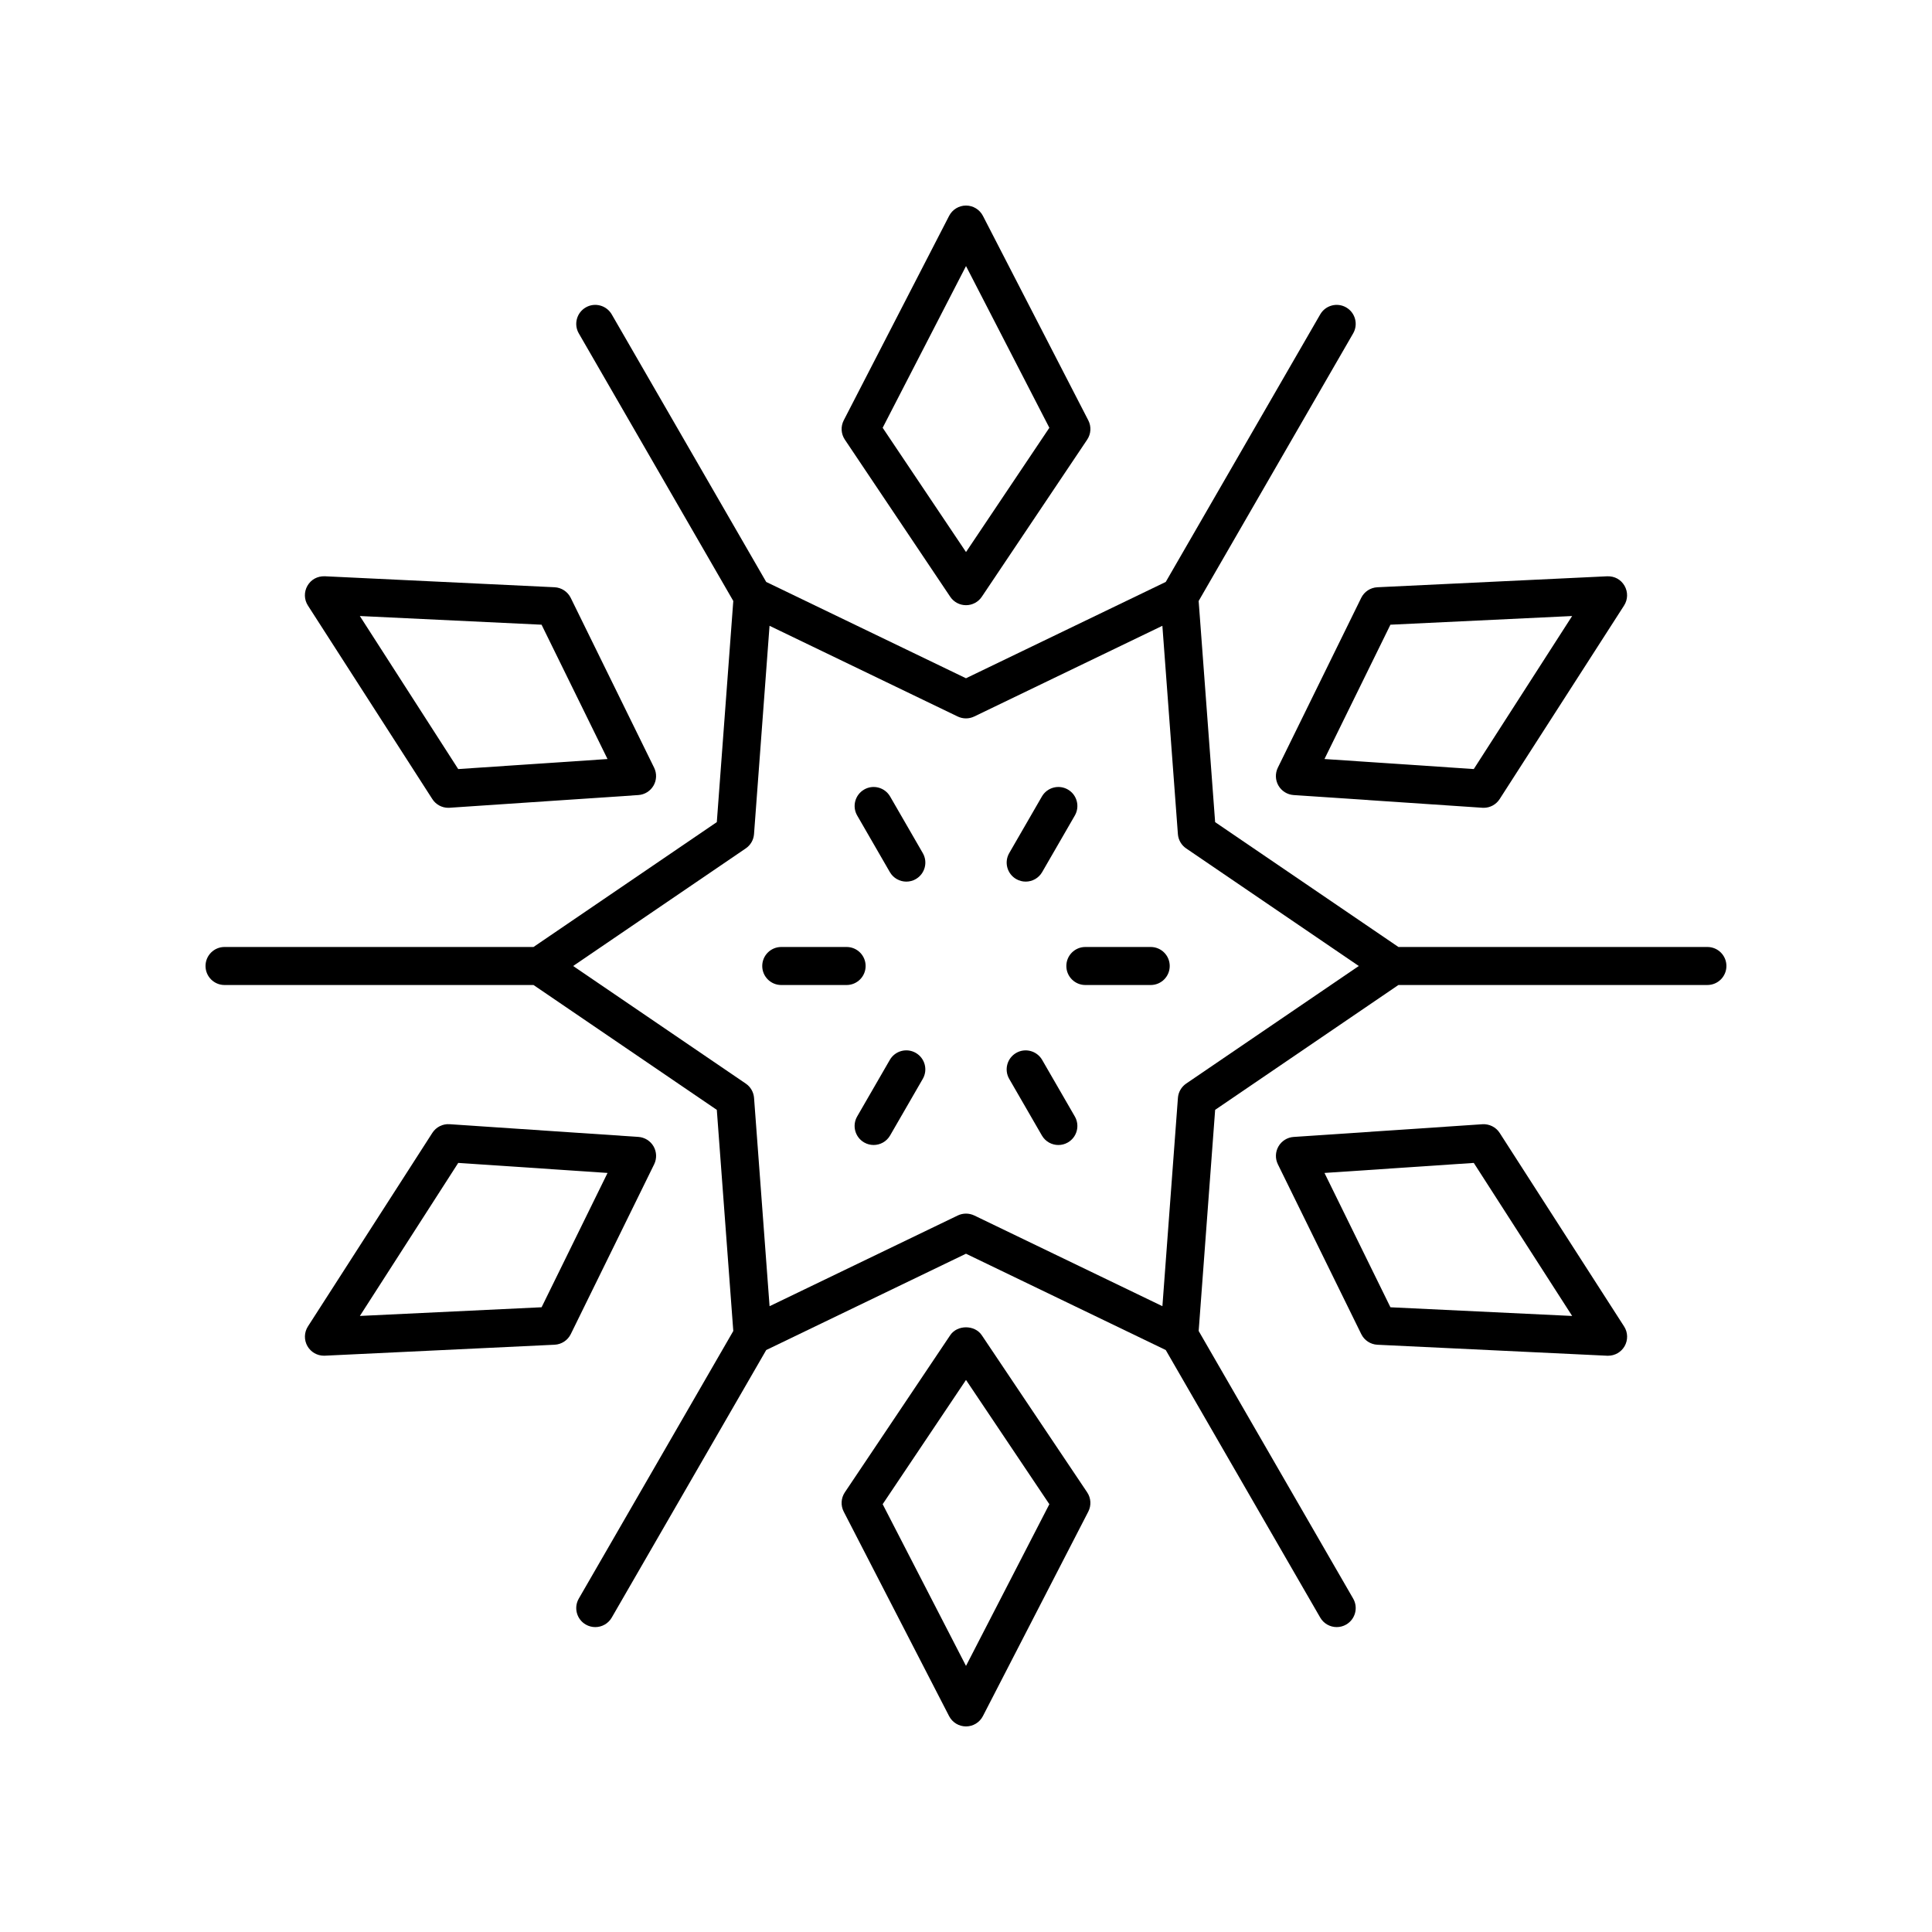
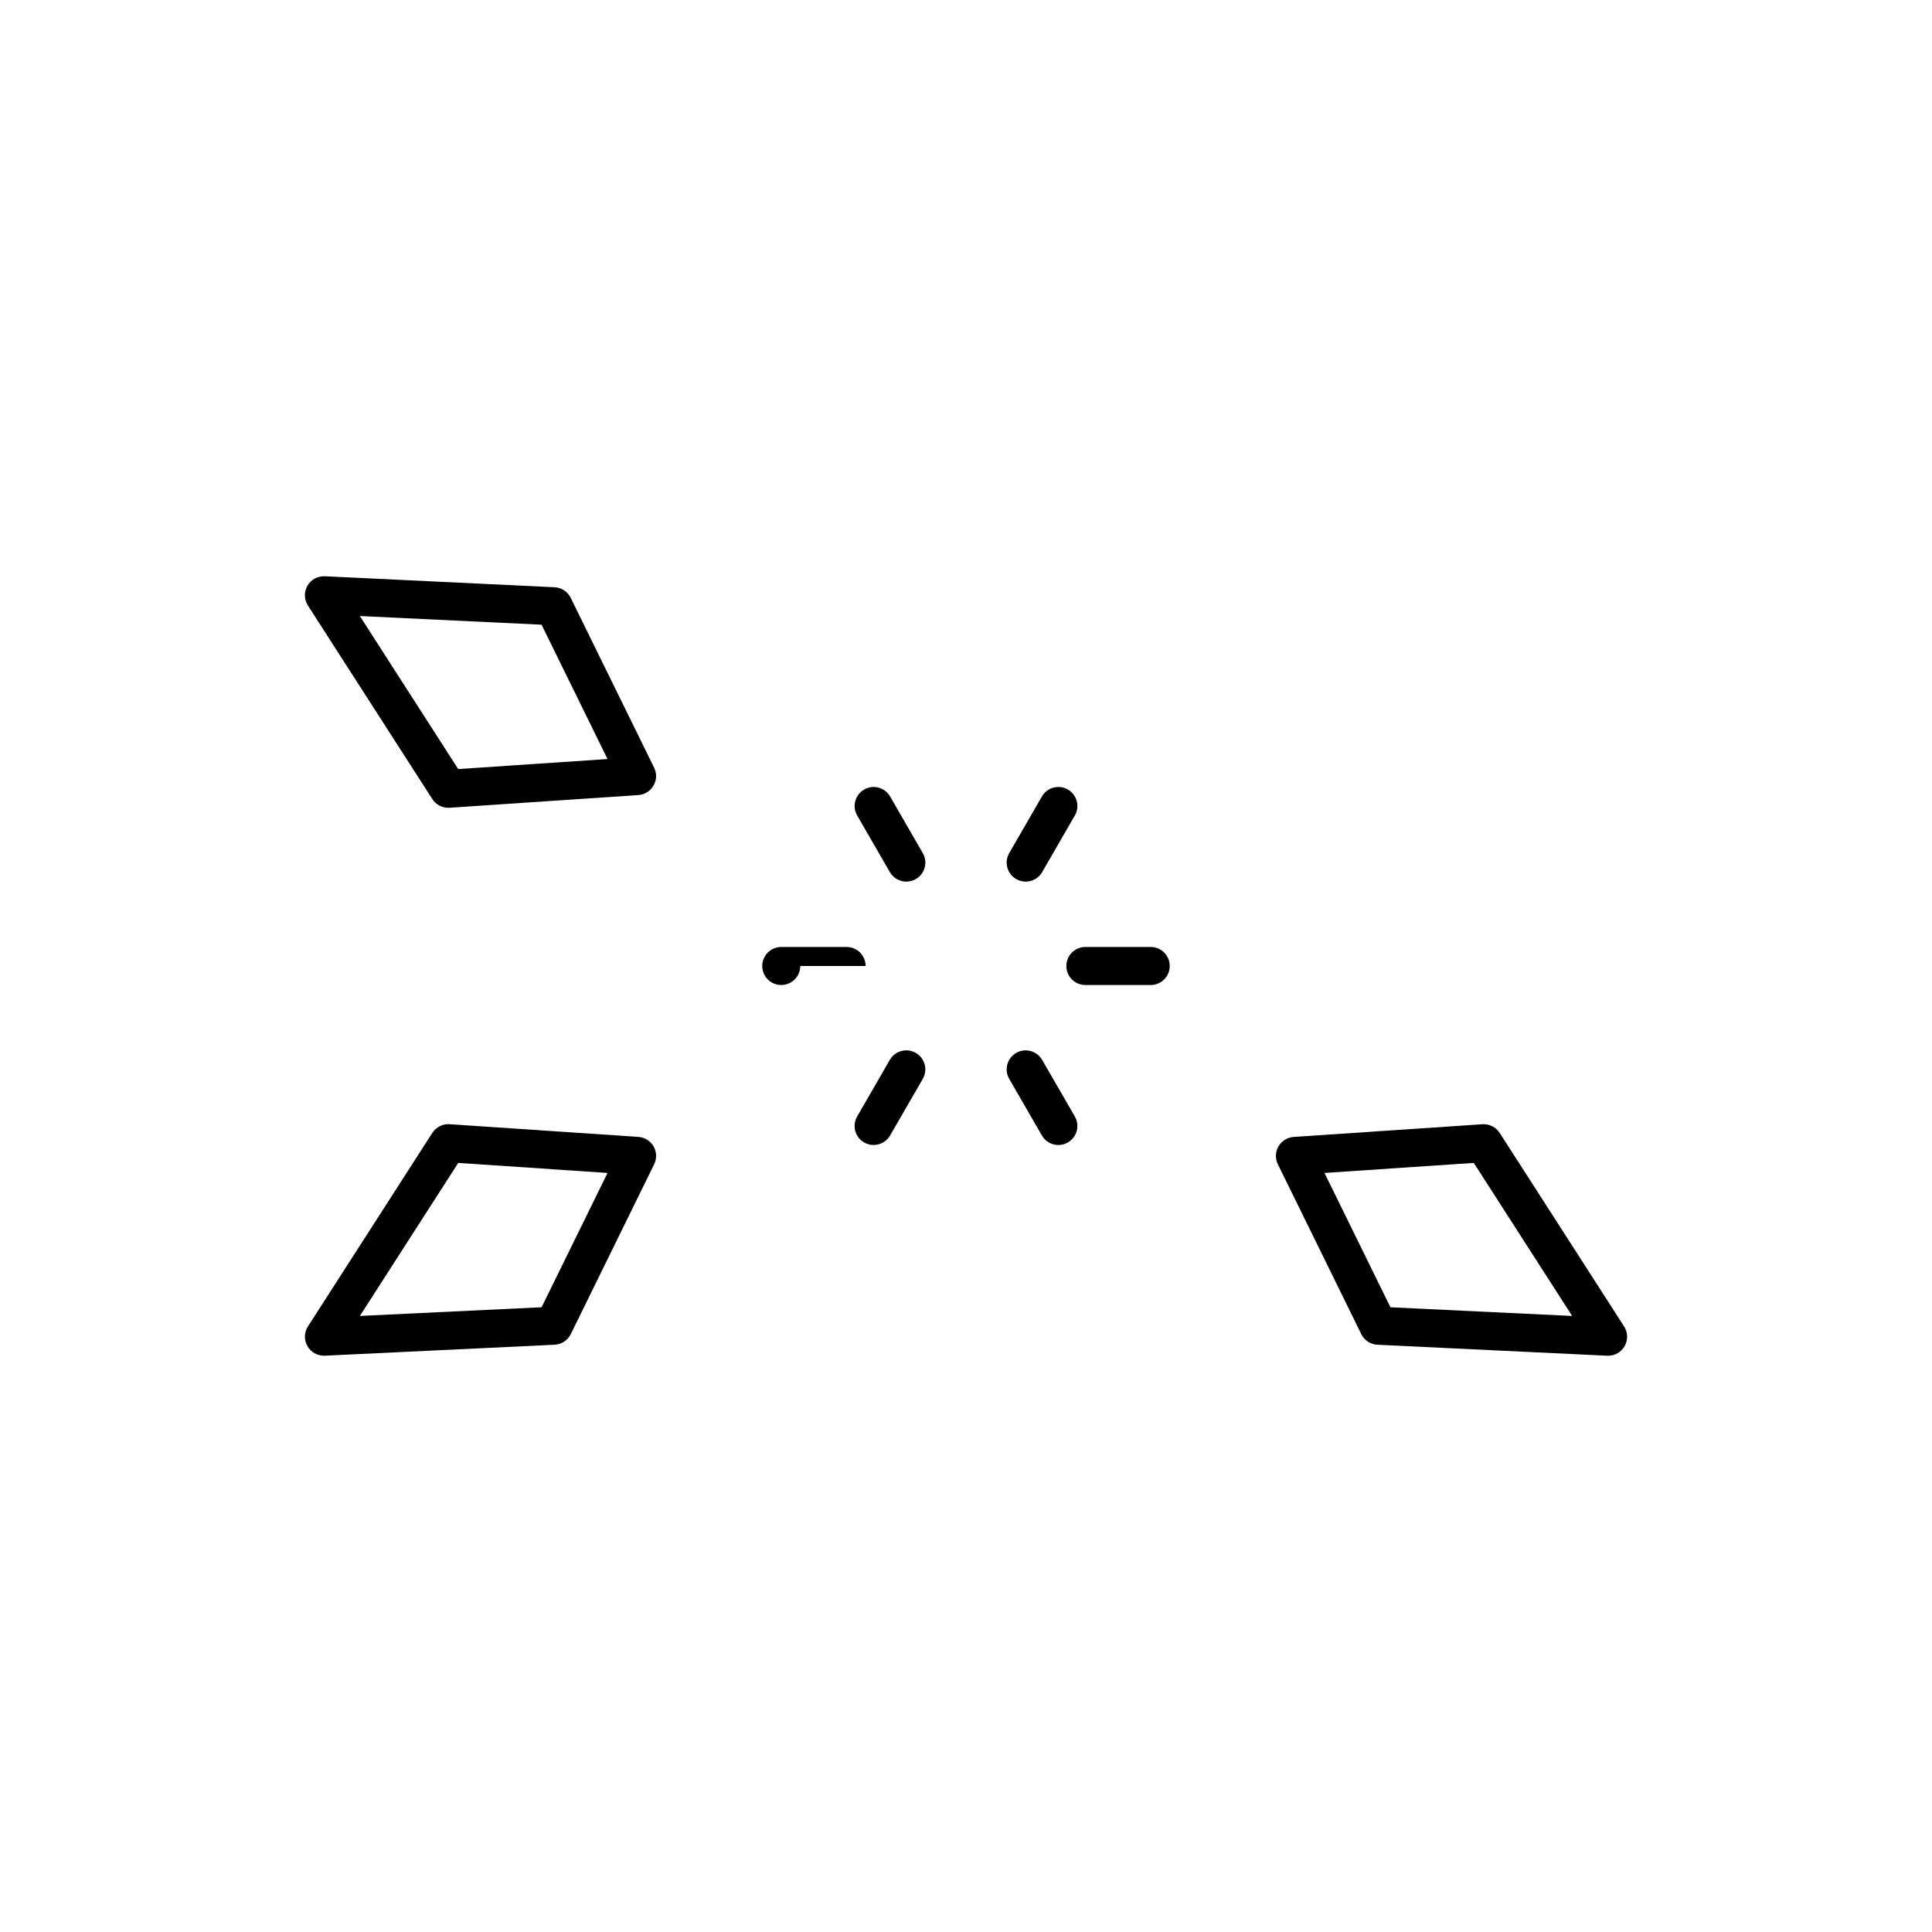
<svg xmlns="http://www.w3.org/2000/svg" fill="#000000" width="800px" height="800px" version="1.1" viewBox="144 144 512 512">
  <g>
    <path d="m379.89 355.08c-1.398-2.414-4.488-3.238-6.883-1.844-2.41 1.391-3.238 4.473-1.844 6.883l8.66 15c0.934 1.617 2.629 2.519 4.367 2.519 0.855 0 1.723-0.215 2.516-0.676 2.41-1.391 3.238-4.473 1.844-6.883z" />
-     <path d="m373.4 400c0-2.781-2.254-5.039-5.039-5.039h-17.32c-2.785 0-5.039 2.254-5.039 5.039 0 2.781 2.254 5.039 5.039 5.039h17.32c2.785-0.004 5.039-2.258 5.039-5.039z" />
+     <path d="m373.4 400c0-2.781-2.254-5.039-5.039-5.039h-17.32c-2.785 0-5.039 2.254-5.039 5.039 0 2.781 2.254 5.039 5.039 5.039c2.785-0.004 5.039-2.258 5.039-5.039z" />
    <path d="m386.7 423.03c-2.41-1.391-5.492-0.566-6.883 1.844l-8.66 15c-1.391 2.41-0.566 5.492 1.844 6.883 0.793 0.457 1.656 0.676 2.516 0.676 1.742 0 3.434-0.902 4.367-2.519l8.66-15c1.395-2.41 0.566-5.488-1.844-6.883z" />
    <path d="m420.18 424.88c-1.398-2.41-4.488-3.234-6.883-1.844-2.41 1.391-3.238 4.473-1.844 6.883l8.66 15c0.934 1.617 2.629 2.519 4.367 2.519 0.855 0 1.723-0.215 2.516-0.676 2.41-1.391 3.238-4.473 1.844-6.883z" />
    <path d="m448.95 394.96h-17.32c-2.785 0-5.039 2.254-5.039 5.039 0 2.781 2.254 5.039 5.039 5.039h17.32c2.785 0 5.039-2.254 5.039-5.039s-2.254-5.039-5.039-5.039z" />
    <path d="m413.3 376.96c0.793 0.457 1.656 0.676 2.516 0.676 1.742 0 3.434-0.902 4.367-2.519l8.66-15c1.391-2.41 0.566-5.492-1.844-6.883s-5.492-0.566-6.883 1.844l-8.66 15c-1.395 2.41-0.566 5.492 1.844 6.883z" />
-     <path d="m395.82 302.15c0.934 1.395 2.504 2.231 4.184 2.231 1.676 0 3.246-0.836 4.184-2.231l27.926-41.641c1.023-1.523 1.137-3.484 0.297-5.113l-27.926-54.191c-0.867-1.68-2.598-2.731-4.481-2.731s-3.617 1.055-4.477 2.731l-27.93 54.191c-0.84 1.633-0.727 3.59 0.297 5.113zm4.184-87.641 22.086 42.855-22.086 32.934-22.09-32.934z" />
    <path d="m258.57 355.76c0.93 1.449 2.527 2.316 4.234 2.316 0.113 0 0.227-0.004 0.34-0.012l50.027-3.367c1.672-0.109 3.184-1.055 4.023-2.508s0.898-3.234 0.156-4.742l-22.102-45.008c-0.809-1.645-2.449-2.723-4.281-2.812l-60.895-2.91c-1.988-0.055-3.656 0.883-4.598 2.519-0.941 1.633-0.895 3.656 0.129 5.242zm28.949-46.207 17.48 35.598-39.566 2.66-26.07-40.559z" />
    <path d="m317.2 447.8c-0.84-1.453-2.352-2.394-4.023-2.508l-50.027-3.367c-1.832-0.129-3.586 0.758-4.574 2.301l-32.965 51.281c-1.023 1.594-1.07 3.617-0.129 5.25 0.906 1.566 2.566 2.519 4.363 2.519 0.078 0 0.156-0.004 0.242-0.004l60.895-2.906c1.832-0.09 3.473-1.168 4.281-2.812l22.098-45.008c0.738-1.512 0.676-3.289-0.16-4.746zm-29.672 42.637-48.156 2.301 26.066-40.555 39.566 2.66z" />
-     <path d="m400 601.52c1.883 0 3.617-1.055 4.477-2.731l27.93-54.191c0.84-1.633 0.727-3.59-0.297-5.113l-27.93-41.641c-1.871-2.789-6.496-2.789-8.363 0l-27.926 41.641c-1.023 1.523-1.137 3.484-0.297 5.113l27.926 54.191c0.863 1.676 2.594 2.731 4.481 2.731zm0-91.824 22.09 32.934-22.09 42.852-22.086-42.855z" />
    <path d="m574.4 495.52-32.969-51.285c-0.992-1.543-2.769-2.418-4.574-2.301l-50.027 3.367c-1.672 0.109-3.184 1.055-4.023 2.508-0.84 1.453-0.898 3.234-0.156 4.742l22.102 45.008c0.809 1.645 2.449 2.723 4.281 2.812l60.895 2.91c0.078-0.004 0.156 0 0.238 0 1.797 0 3.457-0.953 4.363-2.519 0.938-1.633 0.895-3.66-0.129-5.242zm-61.918-5.078-17.48-35.598 39.566-2.66 26.07 40.559z" />
-     <path d="m482.8 352.19c0.84 1.453 2.352 2.394 4.023 2.508l50.027 3.367c0.113 0.008 0.227 0.012 0.34 0.012 1.707 0 3.305-0.867 4.234-2.316l32.965-51.281c1.027-1.59 1.07-3.609 0.129-5.242-0.945-1.633-2.59-2.582-4.606-2.516l-60.895 2.906c-1.832 0.09-3.473 1.168-4.281 2.812l-22.098 45.008c-0.738 1.508-0.676 3.289 0.16 4.742zm29.676-42.637 48.156-2.301-26.066 40.555-39.566-2.66z" />
-     <path d="m596.48 394.96h-81.883l-48.574-33.086-4.367-58.605 40.941-70.91c1.395-2.41 0.57-5.492-1.84-6.887-2.406-1.391-5.492-0.566-6.883 1.844l-40.941 70.906-52.938 25.523-52.938-25.52-40.941-70.906c-1.398-2.414-4.484-3.238-6.883-1.848-2.41 1.391-3.238 4.477-1.844 6.883l40.941 70.91-4.367 58.605-48.574 33.09h-81.883c-2.785 0-5.039 2.254-5.039 5.039 0 2.781 2.254 5.039 5.039 5.039h81.883l48.574 33.086 4.367 58.605-40.941 70.91c-1.395 2.41-0.57 5.492 1.844 6.883 0.793 0.457 1.656 0.676 2.516 0.676 1.742 0 3.434-0.902 4.367-2.519l40.941-70.906 52.938-25.523 52.938 25.52 40.941 70.906c0.934 1.617 2.629 2.519 4.367 2.519 0.855 0 1.723-0.215 2.516-0.676 2.41-1.391 3.238-4.477 1.844-6.883l-40.941-70.91 4.367-58.605 48.57-33.086h81.883c2.785 0 5.039-2.254 5.039-5.039 0-2.781-2.254-5.035-5.039-5.035zm-138.13 36.199c-1.27 0.867-2.078 2.262-2.188 3.789l-4.113 55.203-49.863-24.039c-0.695-0.328-1.445-0.492-2.191-0.492s-1.496 0.168-2.188 0.5l-49.863 24.039-4.113-55.203c-0.113-1.531-0.922-2.926-2.188-3.789l-45.754-31.168 45.746-31.164c1.27-0.867 2.078-2.262 2.188-3.789l4.113-55.203 49.863 24.039c1.387 0.664 2.992 0.664 4.379 0l49.863-24.039 4.113 55.203c0.113 1.531 0.922 2.926 2.188 3.789l45.754 31.164z" />
  </g>
</svg>